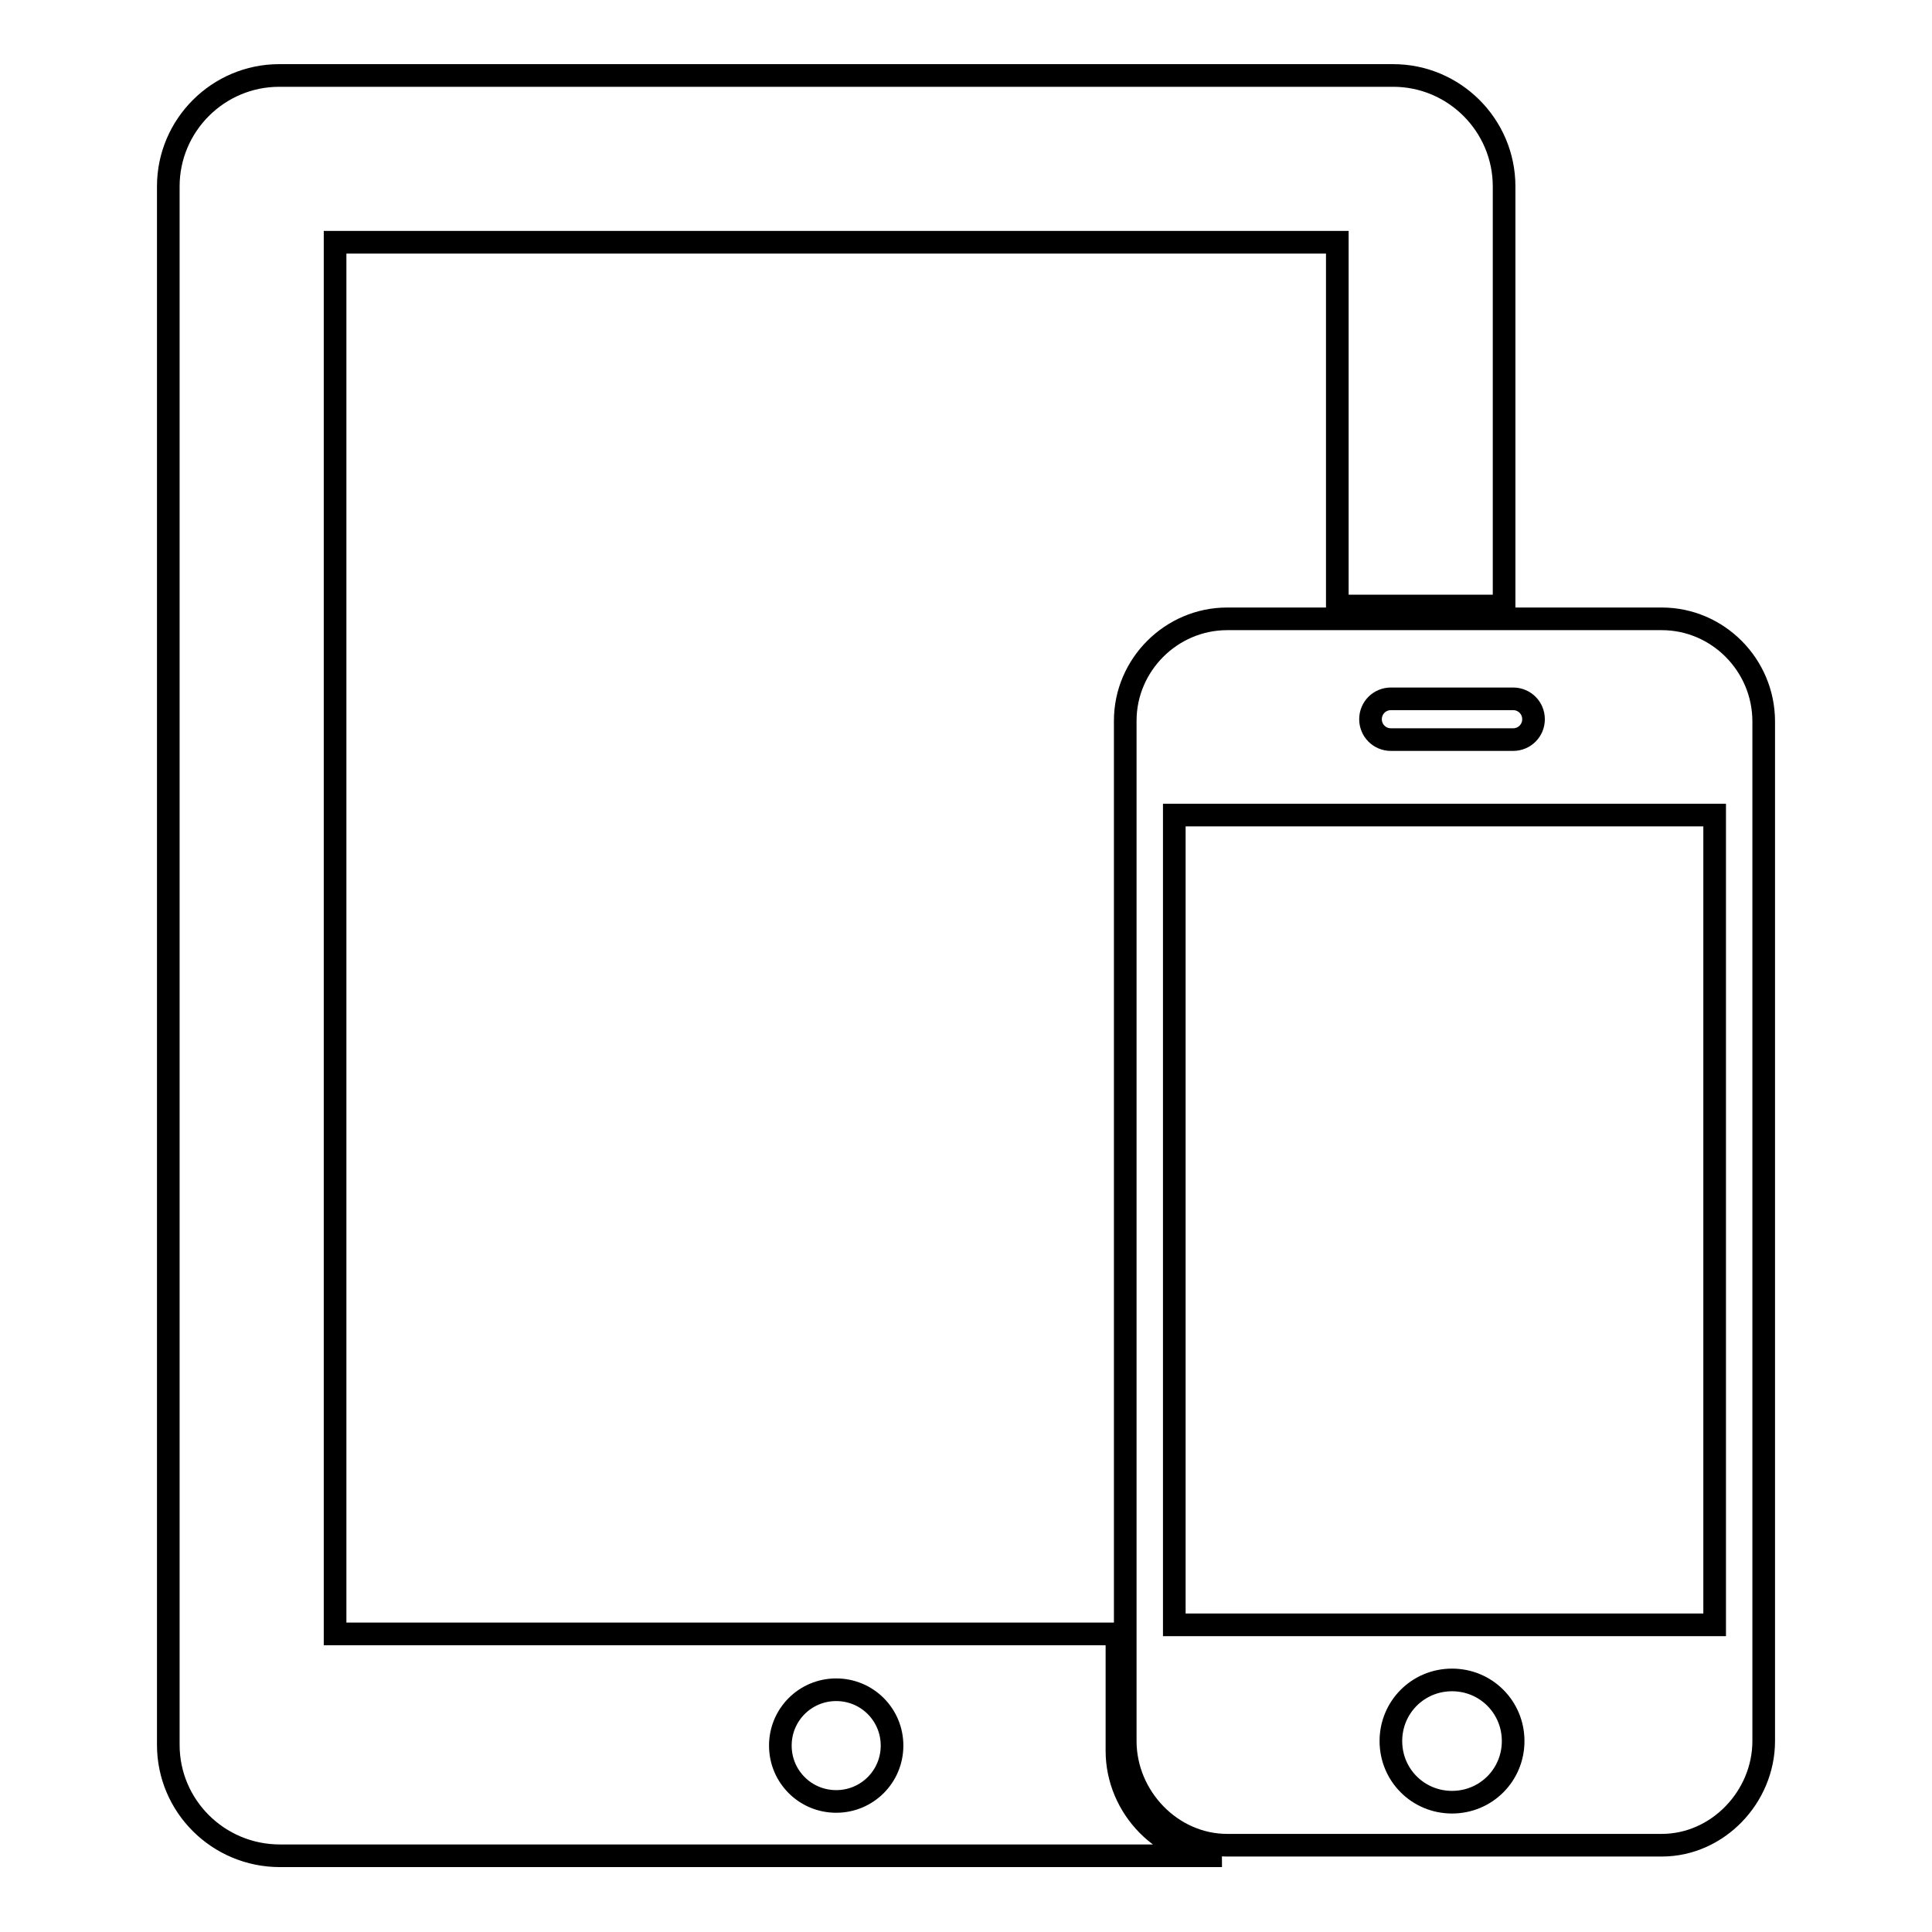
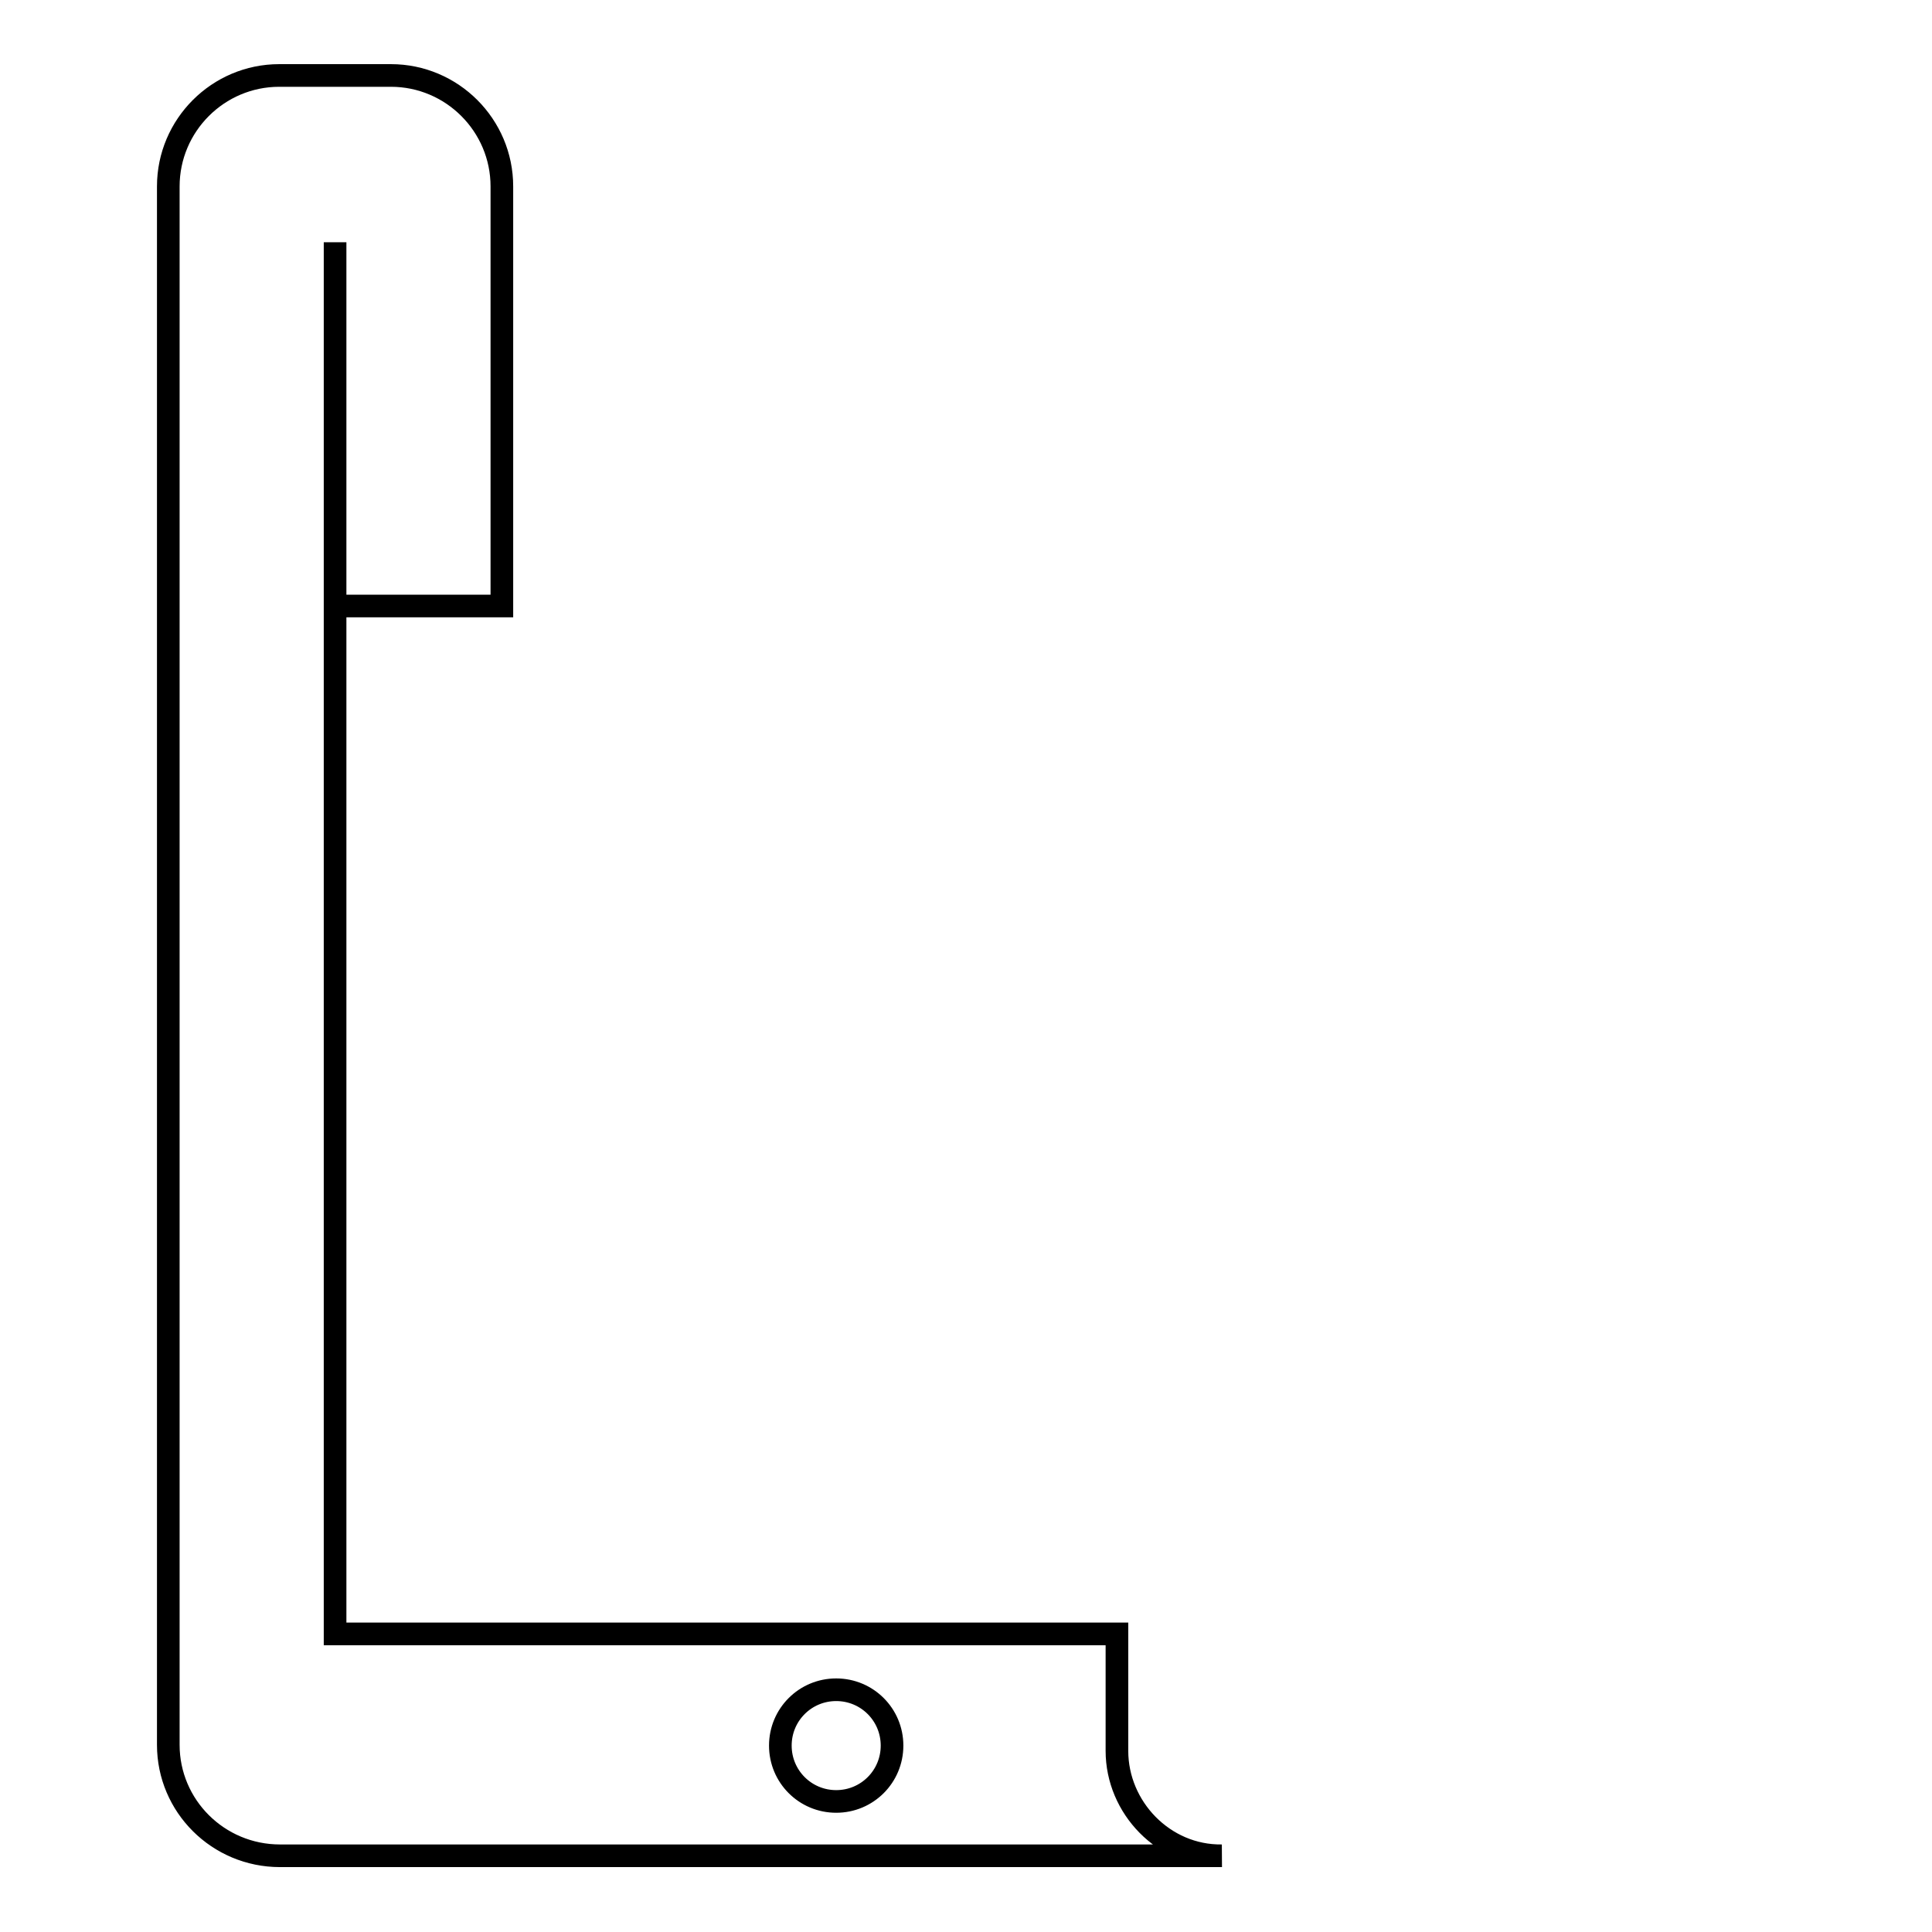
<svg xmlns="http://www.w3.org/2000/svg" version="1.1" x="0px" y="0px" viewBox="0 0 256 256" enable-background="new 0 0 256 256" xml:space="preserve">
  <g>
    <g>
-       <path stroke-width="3" fill-opacity="0" stroke="#000000" d="M148,232v-15.5H44.4V32.1h132.8v48.2h22.1V24.7c0-8.1-6.6-14.7-14.7-14.7H37c-8.1,0-14.7,6.6-14.7,14.7v206.5c0,8.1,6.6,14.7,14.8,14.7h124.8C154.2,246,148,239.5,148,232z M110.8,238.7c-4.1,0-7.4-3.3-7.4-7.4s3.3-7.4,7.4-7.4c4.1,0,7.4,3.3,7.4,7.4S114.9,238.7,110.8,238.7z" />
-       <path stroke-width="3" fill-opacity="0" stroke="#000000" d="M220.2,82h-57.6c-7.4,0-13.5,6.1-13.5,13.5v135.2c0,7.4,6.1,13.8,13.5,13.8h57.6c7.4,0,13.5-6.4,13.5-13.8V95.6C233.7,88.1,227.6,82,220.2,82z M192.4,238.8c-4.5,0-8.1-3.6-8.1-8.1s3.6-8.1,8.1-8.1c4.5,0,8.1,3.6,8.1,8.1C200.5,235.2,196.9,238.8,192.4,238.8z M203.2,95.3c0,1.5-1.2,2.7-2.7,2.7h-16.2c-1.5,0-2.7-1.2-2.7-2.7c0-1.5,1.2-2.7,2.7-2.7h16.2C202,92.6,203.2,93.8,203.2,95.3z M227.2,108v107.3h-71.6V108H227.2z" />
+       <path stroke-width="3" fill-opacity="0" stroke="#000000" d="M148,232v-15.5H44.4V32.1v48.2h22.1V24.7c0-8.1-6.6-14.7-14.7-14.7H37c-8.1,0-14.7,6.6-14.7,14.7v206.5c0,8.1,6.6,14.7,14.8,14.7h124.8C154.2,246,148,239.5,148,232z M110.8,238.7c-4.1,0-7.4-3.3-7.4-7.4s3.3-7.4,7.4-7.4c4.1,0,7.4,3.3,7.4,7.4S114.9,238.7,110.8,238.7z" />
    </g>
  </g>
</svg>